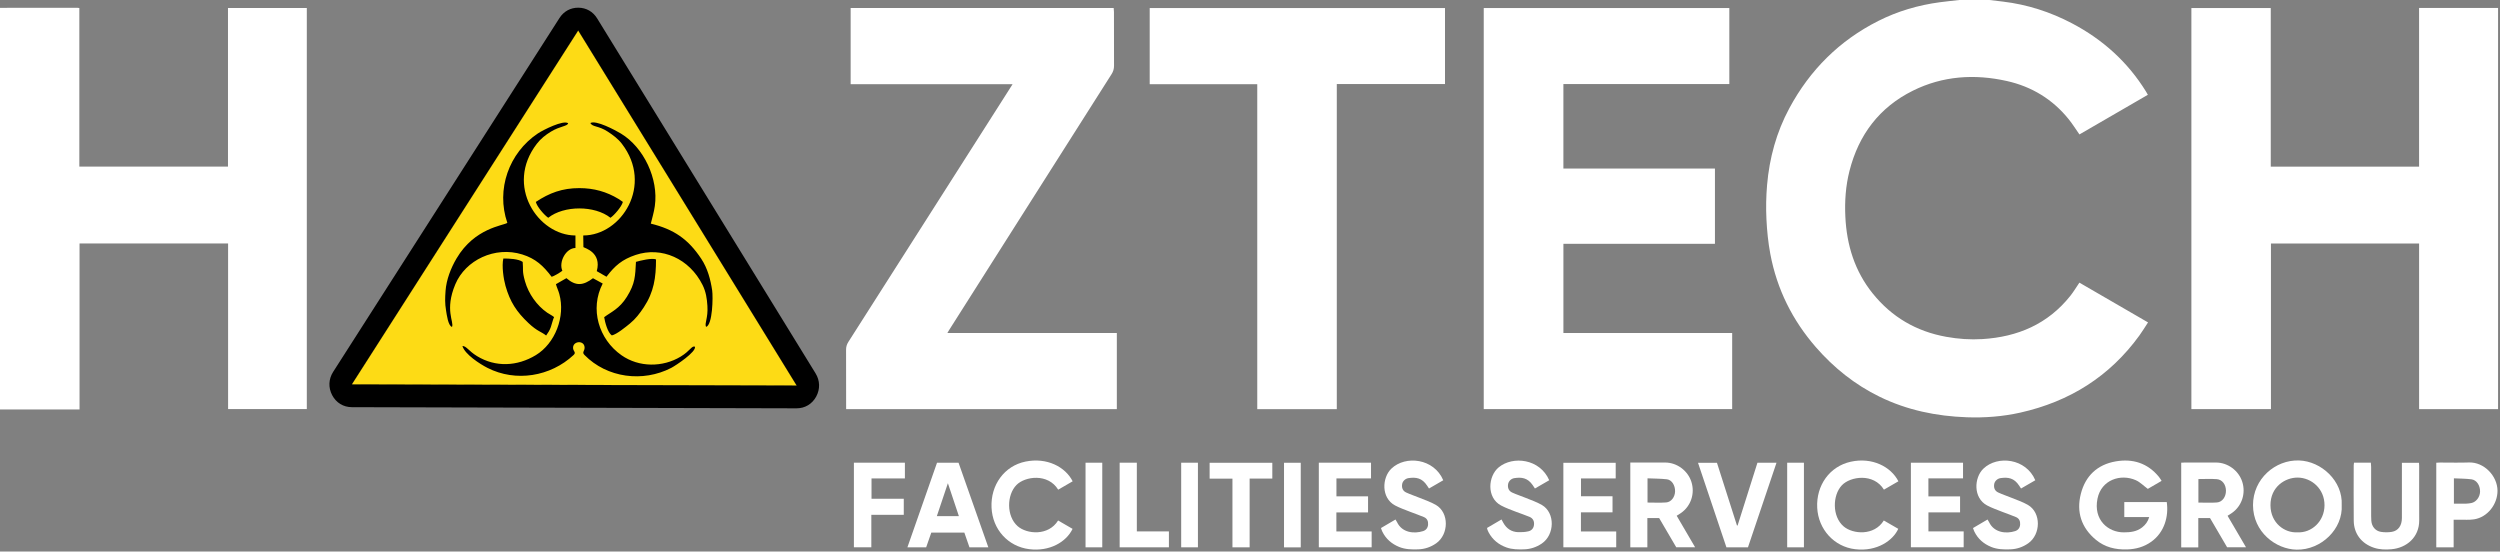
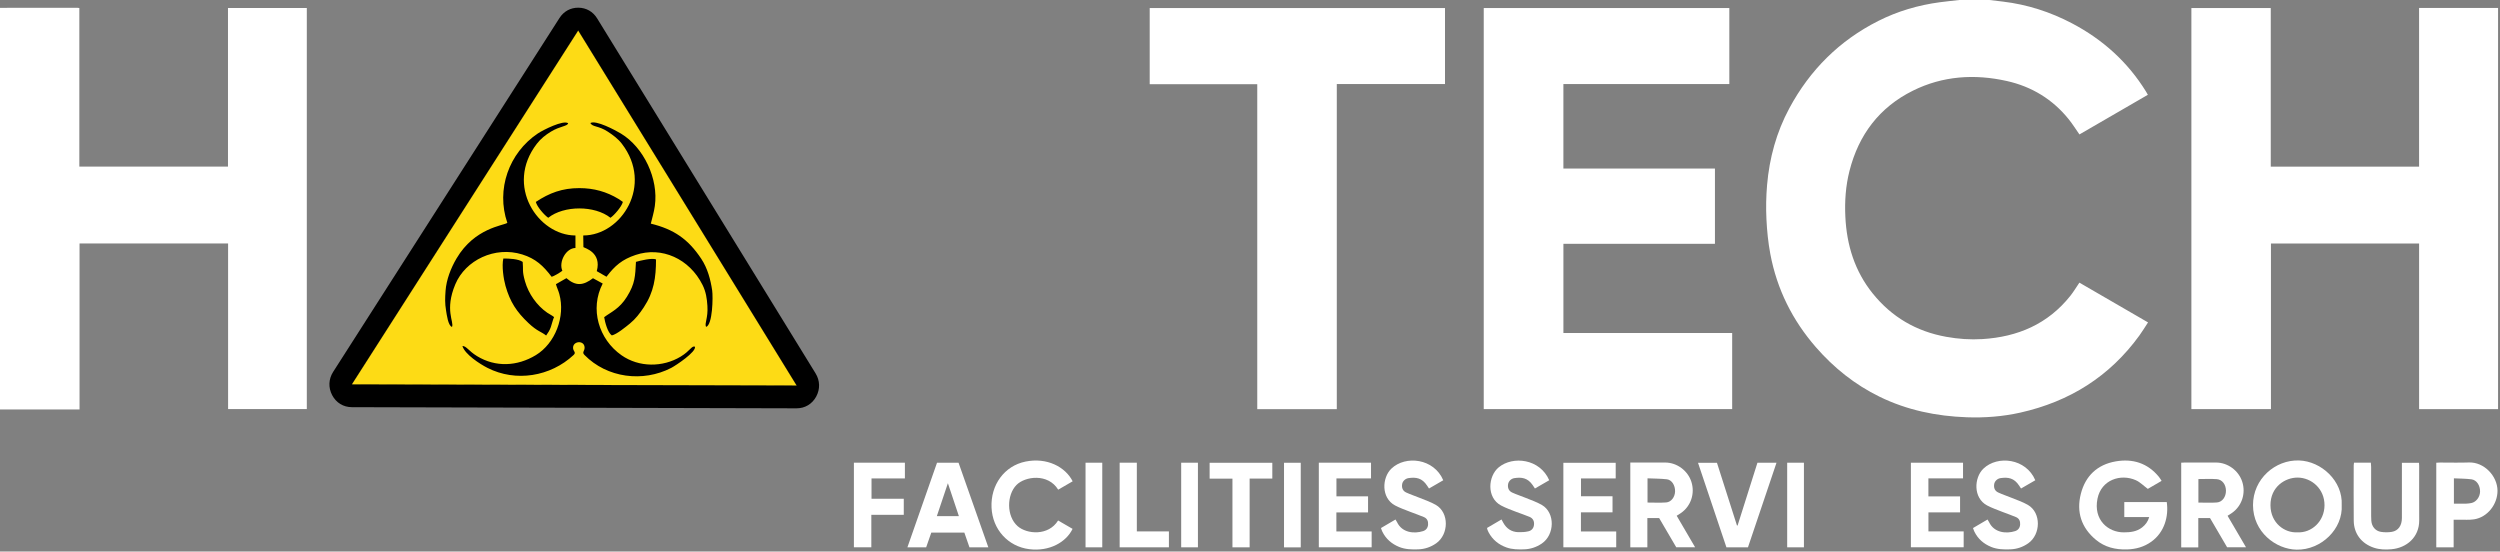
<svg xmlns="http://www.w3.org/2000/svg" xmlns:ns1="http://www.serif.com/" width="100%" height="100%" viewBox="0 0 1600 353" version="1.1" xml:space="preserve" style="fill-rule:evenodd;clip-rule:evenodd;stroke-miterlimit:22.926;">
  <rect x="0" y="0" width="1600" height="353" fill="#808080" stroke="none" />
  <g id="Layer-1" ns1:id="Layer 1" transform="matrix(0.285,0,0,0.285,0,0)">
    <g transform="matrix(1.02,0,0,1.02,1.42109e-14,919.369)">
      <path d="M0,-884.08C56.639,-884.138 113.278,-884.2 169.917,-884.235C171.209,-884.236 172.502,-883.946 174.674,-883.687L174.674,-534.588L501.924,-534.588L501.924,-883.672L675.471,-883.672L675.471,-0.783L502.167,-0.783L502.167,-365.303L175.101,-365.303L175.101,0.156L0,0.156L0,-884.08Z" style="fill:#fff;fill-rule:nonzero;" />
    </g>
    <g transform="matrix(1.02,0,0,1.02,4467.01,938.462)">
      <path d="M0,-920.112C10.063,-918.925 20.129,-917.759 30.189,-916.546C83.803,-910.081 134.345,-893.87 182.099,-868.781C249.801,-833.209 304.759,-783.838 345.104,-718.627C346.372,-716.578 347.516,-714.452 349.277,-711.387C298.761,-682.116 248.608,-653.057 198.628,-624.097C190.591,-635.565 183.549,-646.889 175.263,-657.217C139.784,-701.438 93.64,-729.458 38.718,-741.729C-32.323,-757.601 -102.295,-753.094 -168.137,-720.357C-241.798,-683.732 -287.269,-623.535 -307.538,-544.148C-316.048,-510.812 -318.376,-476.767 -316.713,-442.579C-313.692,-380.446 -296.138,-323.213 -256.541,-274.031C-214.586,-221.922 -160.447,-190.394 -94.623,-178.529C-68.283,-173.781 -41.72,-171.894 -15.123,-173.526C62.588,-178.294 129.104,-206.522 178.6,-268.74C185.729,-277.702 191.617,-287.651 198.53,-297.805C248.64,-268.775 298.652,-239.802 349.651,-210.257C343.078,-200.249 337.285,-190.617 330.713,-181.549C265.171,-91.111 176.686,-35.867 68.248,-11.605C29.548,-2.947 -9.756,0 -49.359,-1.399C-116.322,-3.764 -180.753,-17.017 -241.309,-46.608C-295.743,-73.208 -342.059,-110.236 -381.71,-155.81C-433.345,-215.156 -467.303,-283.322 -481.858,-360.586C-486.634,-385.939 -489.229,-411.883 -490.47,-437.67C-491.668,-462.593 -491.199,-487.778 -489.066,-512.643C-483.962,-572.139 -468.437,-628.993 -440.049,-681.783C-394.729,-766.056 -329.827,-830.77 -244.137,-873.991C-201.45,-895.522 -156.067,-908.78 -108.693,-915.125C-94.268,-917.057 -79.772,-918.464 -65.308,-920.112L0,-920.112Z" style="fill:#fff;fill-rule:nonzero;" />
    </g>
    <g transform="matrix(1.02,0,0,1.02,5609.69,17.851)">
      <path d="M0,883.237L-173.834,883.237L-173.834,518.598L-500.01,518.598L-500.01,883.184L-675.17,883.184L-675.17,0.205L-500.432,0.205L-500.432,349.379L-173.881,349.379L-173.881,0L0,0L0,883.237Z" style="fill:#fff;fill-rule:nonzero;" />
    </g>
    <g transform="matrix(1.02,0,0,1.02,3851.09,558.26)">
      <path d="M0,-176.256L0,-10.556L-333.6,-10.556L-333.6,185.84L37.952,185.84L37.952,353.34L-509.009,353.34L-509.009,-529.596L31.686,-529.596L31.686,-362.264L-333.64,-362.264L-333.64,-176.256L0,-176.256Z" style="fill:#fff;fill-rule:nonzero;" />
    </g>
    <g transform="matrix(1.02,0,0,1.02,1910.23,918.806)">
-       <path d="M0,-883.241L579.091,-883.241C579.315,-880.154 579.692,-877.373 579.694,-874.593C579.733,-835.088 579.584,-795.582 579.848,-756.079C579.895,-749.093 578.111,-743.333 574.393,-737.488C500.344,-621.064 426.435,-504.551 352.502,-388.054C307.098,-316.507 261.701,-244.956 216.31,-173.402C215.366,-171.915 214.53,-170.36 212.957,-167.657L586.02,-167.657L586.02,0L-9.946,0L-9.946,-8.214C-9.946,-49.051 -9.82,-89.888 -10.074,-130.723C-10.115,-137.253 -8.501,-142.607 -5.014,-148.073C107.84,-324.994 220.578,-501.989 333.33,-678.974C340.81,-690.716 348.271,-702.469 356.5,-715.411L0,-715.411L0,-883.241Z" style="fill:#fff;fill-rule:nonzero;" />
-     </g>
+       </g>
    <g transform="matrix(1.02,0,0,1.02,3244.91,918.817)">
      <path d="M0,-883.064L0,-715.785L-238.227,-715.785L-238.227,0L-413.313,0L-413.313,-715.411L-650.127,-715.411L-650.127,-883.064L0,-883.064Z" style="fill:#fff;fill-rule:nonzero;" />
    </g>
    <g transform="matrix(1.02,0,0,1.02,4854.13,1184.11)">
      <path d="M0,-102.215C-11.107,-95.762 -21.572,-89.681 -30.346,-84.583C-39.789,-91.557 -47.444,-99.552 -56.807,-103.704C-90.014,-118.43 -132.606,-104.765 -141.115,-63.206C-150.733,-16.228 -117.582,11.261 -83.209,11.138C-68.689,11.086 -54.855,9.6 -42.965,0.317C-35.647,-5.396 -30.199,-12.381 -27.285,-22.531L-82.157,-22.531L-82.157,-55.481L11.366,-55.481C15.846,-24.145 6.428,10.945 -22.666,31.746C-38.705,43.214 -56.599,48.183 -76.292,48.727C-101.653,49.428 -124.885,43.886 -144.605,27.562C-176.863,0.863 -187.946,-33.839 -177.784,-73.789C-167.775,-113.135 -141.525,-138.048 -101.141,-145.089C-63.545,-151.643 -30.809,-141.408 -5.906,-111.022C-3.856,-108.521 -2.274,-105.636 0,-102.215" style="fill:#fff;fill-rule:nonzero;" />
    </g>
    <g transform="matrix(1.02,0,0,1.02,5158.97,1072.3)">
      <path d="M0,120.664C31.214,122.501 59.533,96.64 59.787,61.228C60.046,25.129 31.384,0.293 0.495,0.167C-26.862,0.055 -59.548,20.586 -59.185,61.427C-58.833,100.859 -27.348,122.441 0,120.664M97.632,60.518C100.78,113.109 52.677,159.802 -1.551,158.837C-47.49,158.019 -97.55,119.928 -97.62,60.815C-97.688,3.075 -48.715,-39.138 3.515,-37.55C52.918,-36.047 100.423,7.905 97.632,60.518" style="fill:#fff;fill-rule:nonzero;" />
    </g>
    <g transform="matrix(1.02,0,0,1.02,4936.76,1192.12)">
      <path d="M0,-114.072L0,-62.276C13.867,-62.276 27.358,-61.482 40.708,-62.513C52.662,-63.435 60.712,-74.931 60.667,-88.332C60.621,-101.838 52.642,-112.917 40.438,-113.845C27.269,-114.847 13.964,-114.072 0,-114.072M-0.247,36.375L-37.842,36.375L-37.842,-150.09C-35.494,-150.198 -32.948,-150.412 -30.402,-150.415C-7.313,-150.442 15.776,-150.447 38.866,-150.427C64.654,-150.405 88.636,-132.761 96.552,-108.024C104.737,-82.446 95.689,-54.851 74.059,-39.593C71.008,-37.441 67.796,-35.516 64.213,-33.197C77.646,-10.256 90.931,12.436 104.773,36.077L63.191,36.077C50.729,14.782 38.094,-6.811 25.567,-28.219L-0.247,-28.219L-0.247,36.375Z" style="fill:#fff;fill-rule:nonzero;" />
    </g>
    <g transform="matrix(1.02,0,0,1.02,3699.7,1139.16)">
      <path d="M0,-10.418C14.2,-10.418 27.724,-9.647 41.114,-10.657C52.224,-11.495 60.31,-22.62 60.659,-34.827C61.036,-48.02 53.605,-60.336 42.662,-61.609C28.703,-63.234 14.539,-63.095 0,-63.736L0,-10.418ZM-37.896,-98.514L-21.579,-98.514C-1.375,-98.513 18.828,-98.531 39.031,-98.509C64.728,-98.481 88.764,-80.702 96.609,-55.954C104.727,-30.348 95.61,-2.807 73.927,12.411C71.038,14.438 67.992,16.24 64.214,18.661C77.594,41.547 90.925,64.349 104.794,88.071L63.259,88.071C50.954,67.054 38.327,45.488 25.603,23.755L-0.357,23.755L-0.357,88.113L-37.896,88.113L-37.896,-98.514Z" style="fill:#fff;fill-rule:nonzero;" />
    </g>
    <g transform="matrix(1.02,0,0,1.02,2153.29,1109.15)">
      <path d="M0,48.962C-8.021,24.929 -15.81,1.59 -24.207,-23.572C-32.713,1.776 -40.583,25.231 -48.546,48.962L0,48.962ZM-113.343,117.612C-91.438,55.03 -69.829,-6.703 -48.136,-68.678L-0.75,-68.678C21.028,-6.814 42.802,55.04 64.84,117.64L23.278,117.64C19.585,106.987 15.844,96.198 12.018,85.163L-60.741,85.163C-64.409,95.689 -68.168,106.478 -72.048,117.612L-113.343,117.612Z" style="fill:#fff;fill-rule:nonzero;" />
    </g>
    <g transform="matrix(1.02,0,0,1.02,5286.18,1234.51)">
      <path d="M0,-191.68L37.1,-191.68C37.324,-188.403 37.708,-185.386 37.711,-182.369C37.753,-146.426 37.729,-110.483 37.754,-74.54C37.756,-70.994 37.853,-67.439 38.109,-63.903C39.032,-51.201 47.026,-41.236 59.492,-39.324C67.271,-38.13 75.567,-38.079 83.314,-39.386C97.539,-41.786 105.421,-53.299 105.447,-69.82C105.507,-107.538 105.466,-145.256 105.467,-182.974L105.467,-191.424L143.104,-191.424C143.234,-189.209 143.487,-186.876 143.489,-184.542C143.512,-144.605 143.311,-104.667 143.56,-64.732C143.792,-27.381 115.535,-3.92 82.286,-1.087C69.533,0 56.653,-0.204 44.09,-4.35C16.713,-13.384 -0.283,-35.126 -0.569,-63.878C-0.973,-104.477 -0.678,-145.082 -0.646,-185.684C-0.644,-187.416 -0.283,-189.148 0,-191.68" style="fill:#fff;fill-rule:nonzero;" />
    </g>
    <g transform="matrix(1.02,0,0,1.02,3101.12,1070.18)">
      <path d="M0,113.338C10.8,106.993 21.226,100.868 32.008,94.533C33.386,96.887 34.506,98.498 35.327,100.248C46.406,123.864 73.223,126.335 92.648,120.115C99.099,118.049 103.193,113.095 103.736,105.749C104.289,98.284 101.636,92.303 94.898,89.35C84.996,85.009 74.635,81.724 64.581,77.713C53.307,73.214 41.698,69.262 31.037,63.572C-0.094,46.958 2.223,2.422 22.87,-17.426C54.027,-47.379 116.846,-40.004 137.132,8.122C126.969,14.009 116.692,19.962 105.741,26.305C104.217,23.994 102.919,22.053 101.647,20.096C90.472,2.902 77.017,1.034 60.797,3.37C53.26,4.455 47.656,10.329 46.634,16.62C45.312,24.759 47.925,31.525 55.378,35.006C64.768,39.392 74.714,42.575 84.313,46.539C96.553,51.593 109.345,55.768 120.738,62.333C150.579,79.529 149.391,127.406 121.602,146.908C109.638,155.305 96.424,159.761 81.875,160.244C67.637,160.717 53.496,160.443 39.98,154.911C23.506,148.168 10.889,137.28 3,121.207C1.859,118.883 1.136,116.354 0,113.338" style="fill:#fff;fill-rule:nonzero;" />
    </g>
    <g transform="matrix(1.02,0,0,1.02,3339.3,1071.59)">
      <path d="M0,111.752C10.61,105.531 20.886,99.506 31.858,93.073C33.388,95.899 34.581,98.156 35.823,100.388C42.957,113.205 53.817,120.513 68.499,121.025C75.944,121.285 83.628,120.851 90.863,119.22C97.625,117.694 102.402,112.904 103.349,105.3C104.385,96.987 101.227,90.616 93.734,87.387C84.003,83.194 73.791,80.133 63.923,76.237C52.836,71.86 41.465,67.917 30.981,62.348C-1.635,45.025 2.196,-2.487 25.81,-21.795C57.198,-47.461 116.477,-40.52 136.925,6.7C126.653,12.638 116.244,18.655 105.436,24.903C103.531,22.014 102.015,19.614 100.401,17.282C89.336,1.294 75.918,-0.403 60.137,2.067C52.552,3.254 47.266,9.223 46.302,15.615C45.06,23.852 48.031,30.426 55.413,33.836C64.825,38.185 74.802,41.292 84.402,45.258C96.641,50.314 109.422,54.536 120.775,61.161C150.373,78.431 149.21,126.753 120.463,146.134C108.546,154.169 95.516,158.465 81.205,158.859C68.324,159.213 55.486,159.172 43.077,154.773C25.605,148.58 12.14,137.731 3.382,121.285C2.446,119.528 1.651,117.687 0.927,115.832C0.534,114.826 0.429,113.709 0,111.752" style="fill:#fff;fill-rule:nonzero;" />
    </g>
    <g transform="matrix(1.02,0,0,1.02,4430.62,1070.18)">
      <path d="M0,113.338C10.8,106.993 21.225,100.867 32.007,94.532C33.386,96.887 34.505,98.497 35.327,100.248C46.406,123.863 73.222,126.335 92.647,120.114C99.099,118.049 103.192,113.094 103.736,105.748C104.288,98.284 101.636,92.302 94.898,89.349C84.996,85.009 74.635,81.724 64.581,77.712C53.306,73.213 41.698,69.261 31.037,63.572C-0.094,46.958 2.223,2.421 22.87,-17.426C54.027,-47.379 116.846,-40.004 137.133,8.124C126.969,14.01 116.691,19.962 105.741,26.304C104.217,23.993 102.919,22.051 101.646,20.094C90.467,2.903 77.024,1.033 60.796,3.369C53.258,4.455 47.656,10.329 46.633,16.621C45.311,24.76 47.925,31.525 55.378,35.006C64.769,39.392 74.715,42.575 84.314,46.538C96.554,51.592 109.345,55.768 120.738,62.333C150.578,79.528 149.392,127.404 121.601,146.908C109.637,155.305 96.423,159.761 81.874,160.244C67.637,160.717 53.496,160.443 39.979,154.91C23.506,148.168 10.888,137.279 3,121.206C1.859,118.882 1.136,116.354 0,113.338" style="fill:#fff;fill-rule:nonzero;" />
    </g>
    <g transform="matrix(1.02,0,0,1.02,4230.6,1165.96)">
-       <path d="M0,-65.08C-22.702,-102.182 -74.271,-94.376 -92.808,-74.506C-113.368,-52.467 -114.337,-6.124 -88.785,15.783C-68.552,33.13 -21.41,37.154 -0.302,2.786C10.3,8.904 20.937,15.042 31.529,21.154C20.347,46.293 -14.778,71.798 -63.416,66.034C-109.76,60.542 -144.388,22.395 -146.896,-25.013C-149.514,-74.512 -119.512,-116.38 -72.943,-126.602C-26.128,-136.878 15.17,-115.891 31.855,-83.514C21.257,-77.381 10.621,-71.226 0,-65.08" style="fill:#fff;fill-rule:nonzero;" />
-     </g>
+       </g>
    <g transform="matrix(1.02,0,0,1.02,2376.11,1096.89)">
      <path d="M0,70.51C10.884,76.814 21.386,82.897 31.851,88.958C17.91,118.014 -18.894,139.408 -63.923,133.616C-110.283,127.652 -144.457,90.14 -146.581,41.929C-148.781,-7.971 -118.163,-49.636 -71.966,-59.137C-24.503,-68.898 15.974,-47.43 32.06,-15.777C21.452,-9.633 10.809,-3.469 0.183,2.685C-22.113,-33.82 -72.711,-26.945 -91.677,-7.665C-113.279,14.295 -114.119,61.088 -88.969,83.135C-68.911,100.717 -21.337,105.151 0,70.51" style="fill:#fff;fill-rule:nonzero;" />
    </g>
    <g transform="matrix(1.02,0,0,1.02,2961.55,1229.01)">
      <path d="M0,-186.272L114.93,-186.272L114.93,-151.633L38.805,-151.633L38.805,-112.176L108.408,-112.176L108.408,-76.768L38.659,-76.768L38.659,-34.886L116.316,-34.886L116.316,0L0,0L0,-186.272Z" style="fill:#fff;fill-rule:nonzero;" />
    </g>
    <g transform="matrix(1.02,0,0,1.02,3628.23,1229.03)">
      <path d="M0,-186.054L0,-151.608L-76.406,-151.608L-76.406,-112.39L-6.986,-112.39L-6.986,-76.981L-76.553,-76.981L-76.553,-34.862L1.154,-34.862L1.154,0L-115.21,0L-115.21,-186.054L0,-186.054Z" style="fill:#fff;fill-rule:nonzero;" />
    </g>
    <g transform="matrix(1.02,0,0,1.02,4330.44,1193.79)">
      <path d="M0,-117.206L0,-77.521L69.731,-77.521L69.731,-42.347L0.09,-42.347L0.09,-0.465L77.639,-0.465L77.639,34.475L-38.554,34.475L-38.554,-151.681L76.252,-151.681L76.252,-117.206L0,-117.206Z" style="fill:#fff;fill-rule:nonzero;" />
    </g>
    <g transform="matrix(1.02,0,0,1.02,5510.53,1192.21)">
      <path d="M0,-115.746L0,-59.971C9.344,-59.971 18.17,-59.845 26.991,-60.031C30.729,-60.11 34.496,-60.624 38.177,-61.324C48.957,-63.374 57.419,-74.561 57.587,-86.713C57.771,-100.097 50.069,-112.091 38.6,-113.571C25.992,-115.199 13.158,-115.082 0,-115.746M-0.577,-24.623L-0.577,36.164L-38.813,36.164L-38.813,-150.107C-35.919,-150.256 -33.354,-150.499 -30.79,-150.502C-9.483,-150.533 11.847,-149.87 33.124,-150.671C66.028,-151.91 95.948,-121.115 95.978,-88.318C96.004,-58.648 74.149,-30.203 44.541,-25.502C33.917,-23.815 22.863,-24.818 12.005,-24.633C8.244,-24.569 4.481,-24.623 -0.577,-24.623" style="fill:#fff;fill-rule:nonzero;" />
    </g>
    <g transform="matrix(1.02,0,0,1.02,3902.02,1088.25)">
      <path d="M0,89.881C14.525,43.922 29.05,-2.037 43.639,-48.198L85.63,-48.198C64.555,14.273 43.723,76.025 22.789,138.079L-24.66,138.079C-45.391,76.38 -66.161,14.569 -87.195,-48.031L-45.484,-48.031C-30.809,-2.046 -16.101,44.043 -1.392,90.133C-0.928,90.049 -0.464,89.965 0,89.881" style="fill:#fff;fill-rule:nonzero;" />
    </g>
    <g transform="matrix(1.02,0,0,1.02,1917.53,1229)">
      <path d="M0,-186.26L112.268,-186.26L112.268,-151.598L38.789,-151.598L38.789,-106.852L109.793,-106.852L109.793,-71.5L38.367,-71.5L38.367,0L0,0L0,-186.26Z" style="fill:#fff;fill-rule:nonzero;" />
    </g>
    <g transform="matrix(1.02,0,0,1.02,2716.35,1193.47)">
      <path d="M0,-116.305L0,-151.23L138.015,-151.23L138.015,-116.446L88.076,-116.446L88.076,34.925L50.26,34.925L50.26,-116.305L0,-116.305Z" style="fill:#fff;fill-rule:nonzero;" />
    </g>
    <g transform="matrix(1.02,0,0,1.02,2514.31,1229.06)">
      <path d="M0,-186.304L37.816,-186.304L37.816,-35.037L108.443,-35.037L108.443,0L0,0L0,-186.304Z" style="fill:#fff;fill-rule:nonzero;" />
    </g>
    <g transform="matrix(1.02,0,0,1.02,-55.938,1021.51)">
      <rect x="3989.48" y="17.213" width="36.847" height="186.287" style="fill:#fff;" />
    </g>
    <g transform="matrix(1.02,0,0,1.02,-55.938,1021.51)">
      <rect x="2655.32" y="17.213" width="36.846" height="186.286" style="fill:#fff;" />
    </g>
    <g transform="matrix(1.02,0,0,1.02,-55.938,1021.51)">
      <rect x="2444.74" y="17.215" width="36.844" height="186.283" style="fill:#fff;" />
    </g>
    <g transform="matrix(-1.02,0,0,1.02,5860.64,1021.75)">
      <rect x="2882.03" y="17.103" width="36.828" height="186.27" style="fill:#fff;" />
    </g>
    <g transform="matrix(1.02,0,0,1.02,1788.82,17.168)">
      <path d="M0,882.13L-979.233,879.6C-997.762,879.559 -1013.62,869.875 -1022.43,853.227C-1031.22,836.603 -1030.46,817.755 -1020.33,801.922L-522.035,22.888C-512.597,8.107 -497.666,-0.049 -480.382,0.1C-463.093,0.261 -448.312,8.68 -439.12,23.622L41.82,805.191C51.611,821.114 52.114,839.834 43.181,856.256C34.242,872.694 18.421,882.179 0,882.13" />
    </g>
    <g transform="matrix(1.02,0,0,1.02,1788.95,68.505)">
      <path d="M0,781.575L-480.939,0L-979.239,779.045L0,781.575Z" style="fill:#fddb15;stroke:#231f20;stroke-width:0.21px;" />
    </g>
    <g transform="matrix(1.02,0,0,1.02,1244.23,415.74)">
      <path d="M0,290.504C-2.273,294.83 -5.124,306.775 -7.075,312.307C-8.313,315.79 -9.733,318.889 -11.614,322.195L-17.451,331.085C-28.318,322.371 -36.84,322.103 -56.251,303.763C-82.556,278.918 -96.812,257.272 -106.914,221.835C-111.137,207.021 -115.543,177.958 -111.684,161.509C-98.982,161.509 -78.204,162.324 -69.087,169.066C-67.442,186.237 -70.647,188.553 -64.018,211.722C-56.177,239.157 -38.175,264.876 -15.044,280.863C-12.456,282.663 -10.574,283.586 -7.884,285.193C-7.107,285.681 -5.042,286.931 -4.33,287.401L-2.573,288.559C-0.129,290.279 -1.726,288.976 0,290.504M-40.169,36.963C-10.382,17.208 18.062,6.51 55.658,6.565C87.642,6.607 115.516,14.394 142.105,30.537L151.494,36.963C148.605,47.638 132.634,66.117 124.155,71.884C89.47,44.412 21.824,44.428 -12.841,71.884C-21.228,66.182 -37.596,47.734 -40.169,36.963M127.119,330.877C117.794,324.355 112.037,301.481 110.317,290.703C125.448,279.309 143.867,272.337 160.363,245.792C178.719,216.261 178.538,200.461 180.279,168.932C188.806,166.382 216.327,159.596 224.434,163.68C224.434,203.276 219.821,235.372 197.552,268.954C188.489,282.62 179.357,294.578 167.02,304.659C157.538,312.419 137.945,328.491 127.119,330.877M310.062,355.588C314.018,366.624 267.866,397.253 257.861,402.418C195.569,434.533 116.743,424.613 67.019,373.977C60.624,367.46 67.544,365.874 67.202,357.233C66.536,340.798 41.116,342.796 41.825,358.632C42.162,366.195 49.386,367.986 42.918,374.021C-7.964,421.471 -84.169,434.078 -146.51,402.386C-163.085,393.973 -196.556,372.508 -201.797,354.099C-192.782,354.276 -188.415,364.962 -169.533,376.475C-128.705,401.331 -81.151,399.064 -40.228,374.319C2.337,348.546 25.327,289.674 11.507,239.505C9.406,231.872 5.889,224.864 4.099,218.057L27.177,204.824C48.057,222.95 64.366,221.154 85.691,204.942L107.086,216.647C78.092,272.512 98.179,339.276 148.471,374.535C186.951,401.513 239.404,401.384 278.917,377.401C299.724,364.781 302.961,353.076 310.062,355.588M147.136,-113.578C134.879,-120.978 91.773,-144.029 79.833,-136.67C85.182,-127.351 97.315,-131.462 118.329,-117.714C129.853,-110.157 140.743,-102.156 149.253,-91.099C219.123,-0.285 148.61,110.692 64.222,110.826L64.612,136.524C67.427,138.587 105.327,148.074 94.008,189.383L115.382,201.69C133.876,177.315 149.913,163.621 179.529,153.686C236.778,134.503 298.127,161.825 326.959,219.889C334.318,234.714 336.57,249.56 337.581,265.729C339.33,293.656 330.786,303.64 334.565,312.103C349.152,308.169 350.133,245.464 348.091,231.802C344.495,207.778 337.963,183.097 323.997,162.073C295.115,118.614 263.65,97.138 212.992,84.752C216.363,70.449 219.713,60.797 221.83,45.919C230.346,-13.705 197.465,-83.151 147.136,-113.578M-102.89,83.08C-111.476,89.18 -174.919,93.927 -214.755,161.418C-227.323,182.711 -237.173,208.436 -238.89,232.553C-240.036,248.824 -240.518,259.962 -237.78,276.137C-236.36,284.55 -233.358,309.728 -224.682,312.103C-219.669,301.029 -241.408,275.273 -217.367,218.154C-195.043,165.117 -130.367,133.839 -70.01,152.608C-40.538,161.789 -23.624,177.669 -5.489,201.69C-0.66,200.96 13.951,191.962 18.222,188.516C9.818,169.216 25.944,138.791 47.076,138.335L47.076,110.826C-35.329,110.692 -108.903,1.129 -37.934,-91.099C-29.413,-102.162 -18.634,-110.64 -7.02,-117.714C13.467,-130.206 29.691,-129.446 30.939,-136.268C20.527,-143.953 -24.219,-121.509 -35.896,-113.651C-99.283,-71.072 -128.186,9.329 -102.89,83.08" />
    </g>
  </g>
</svg>